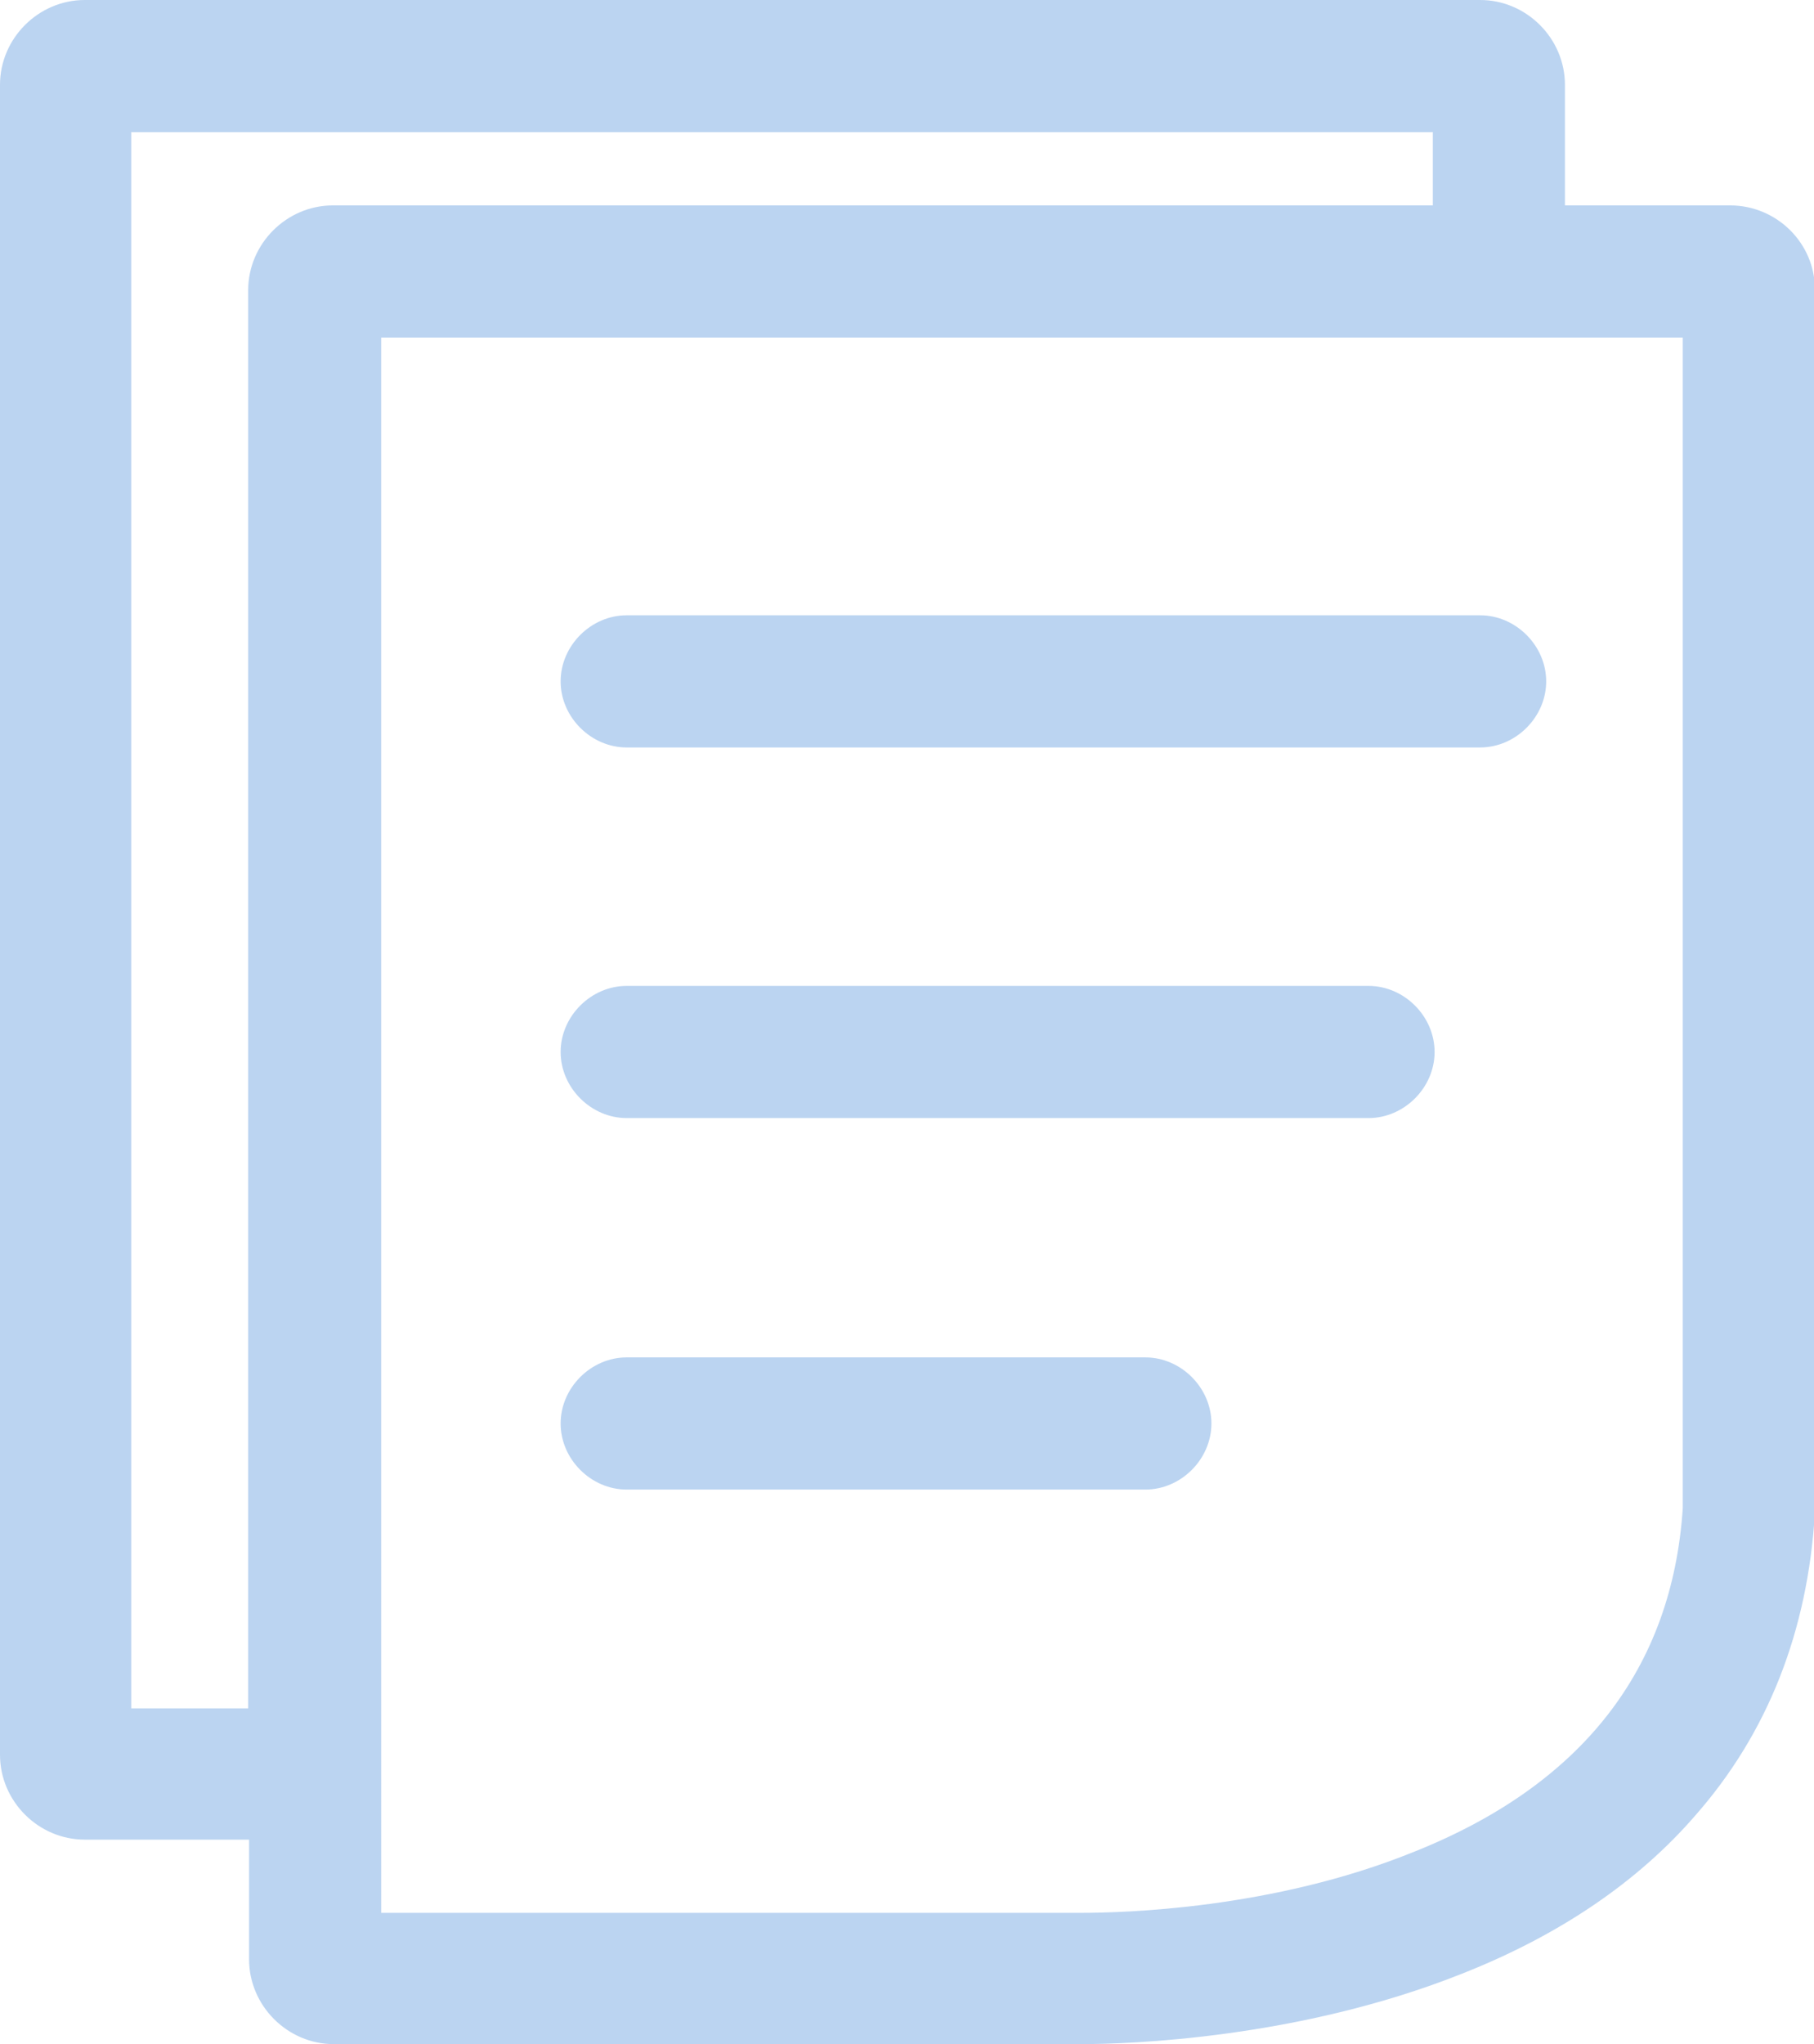
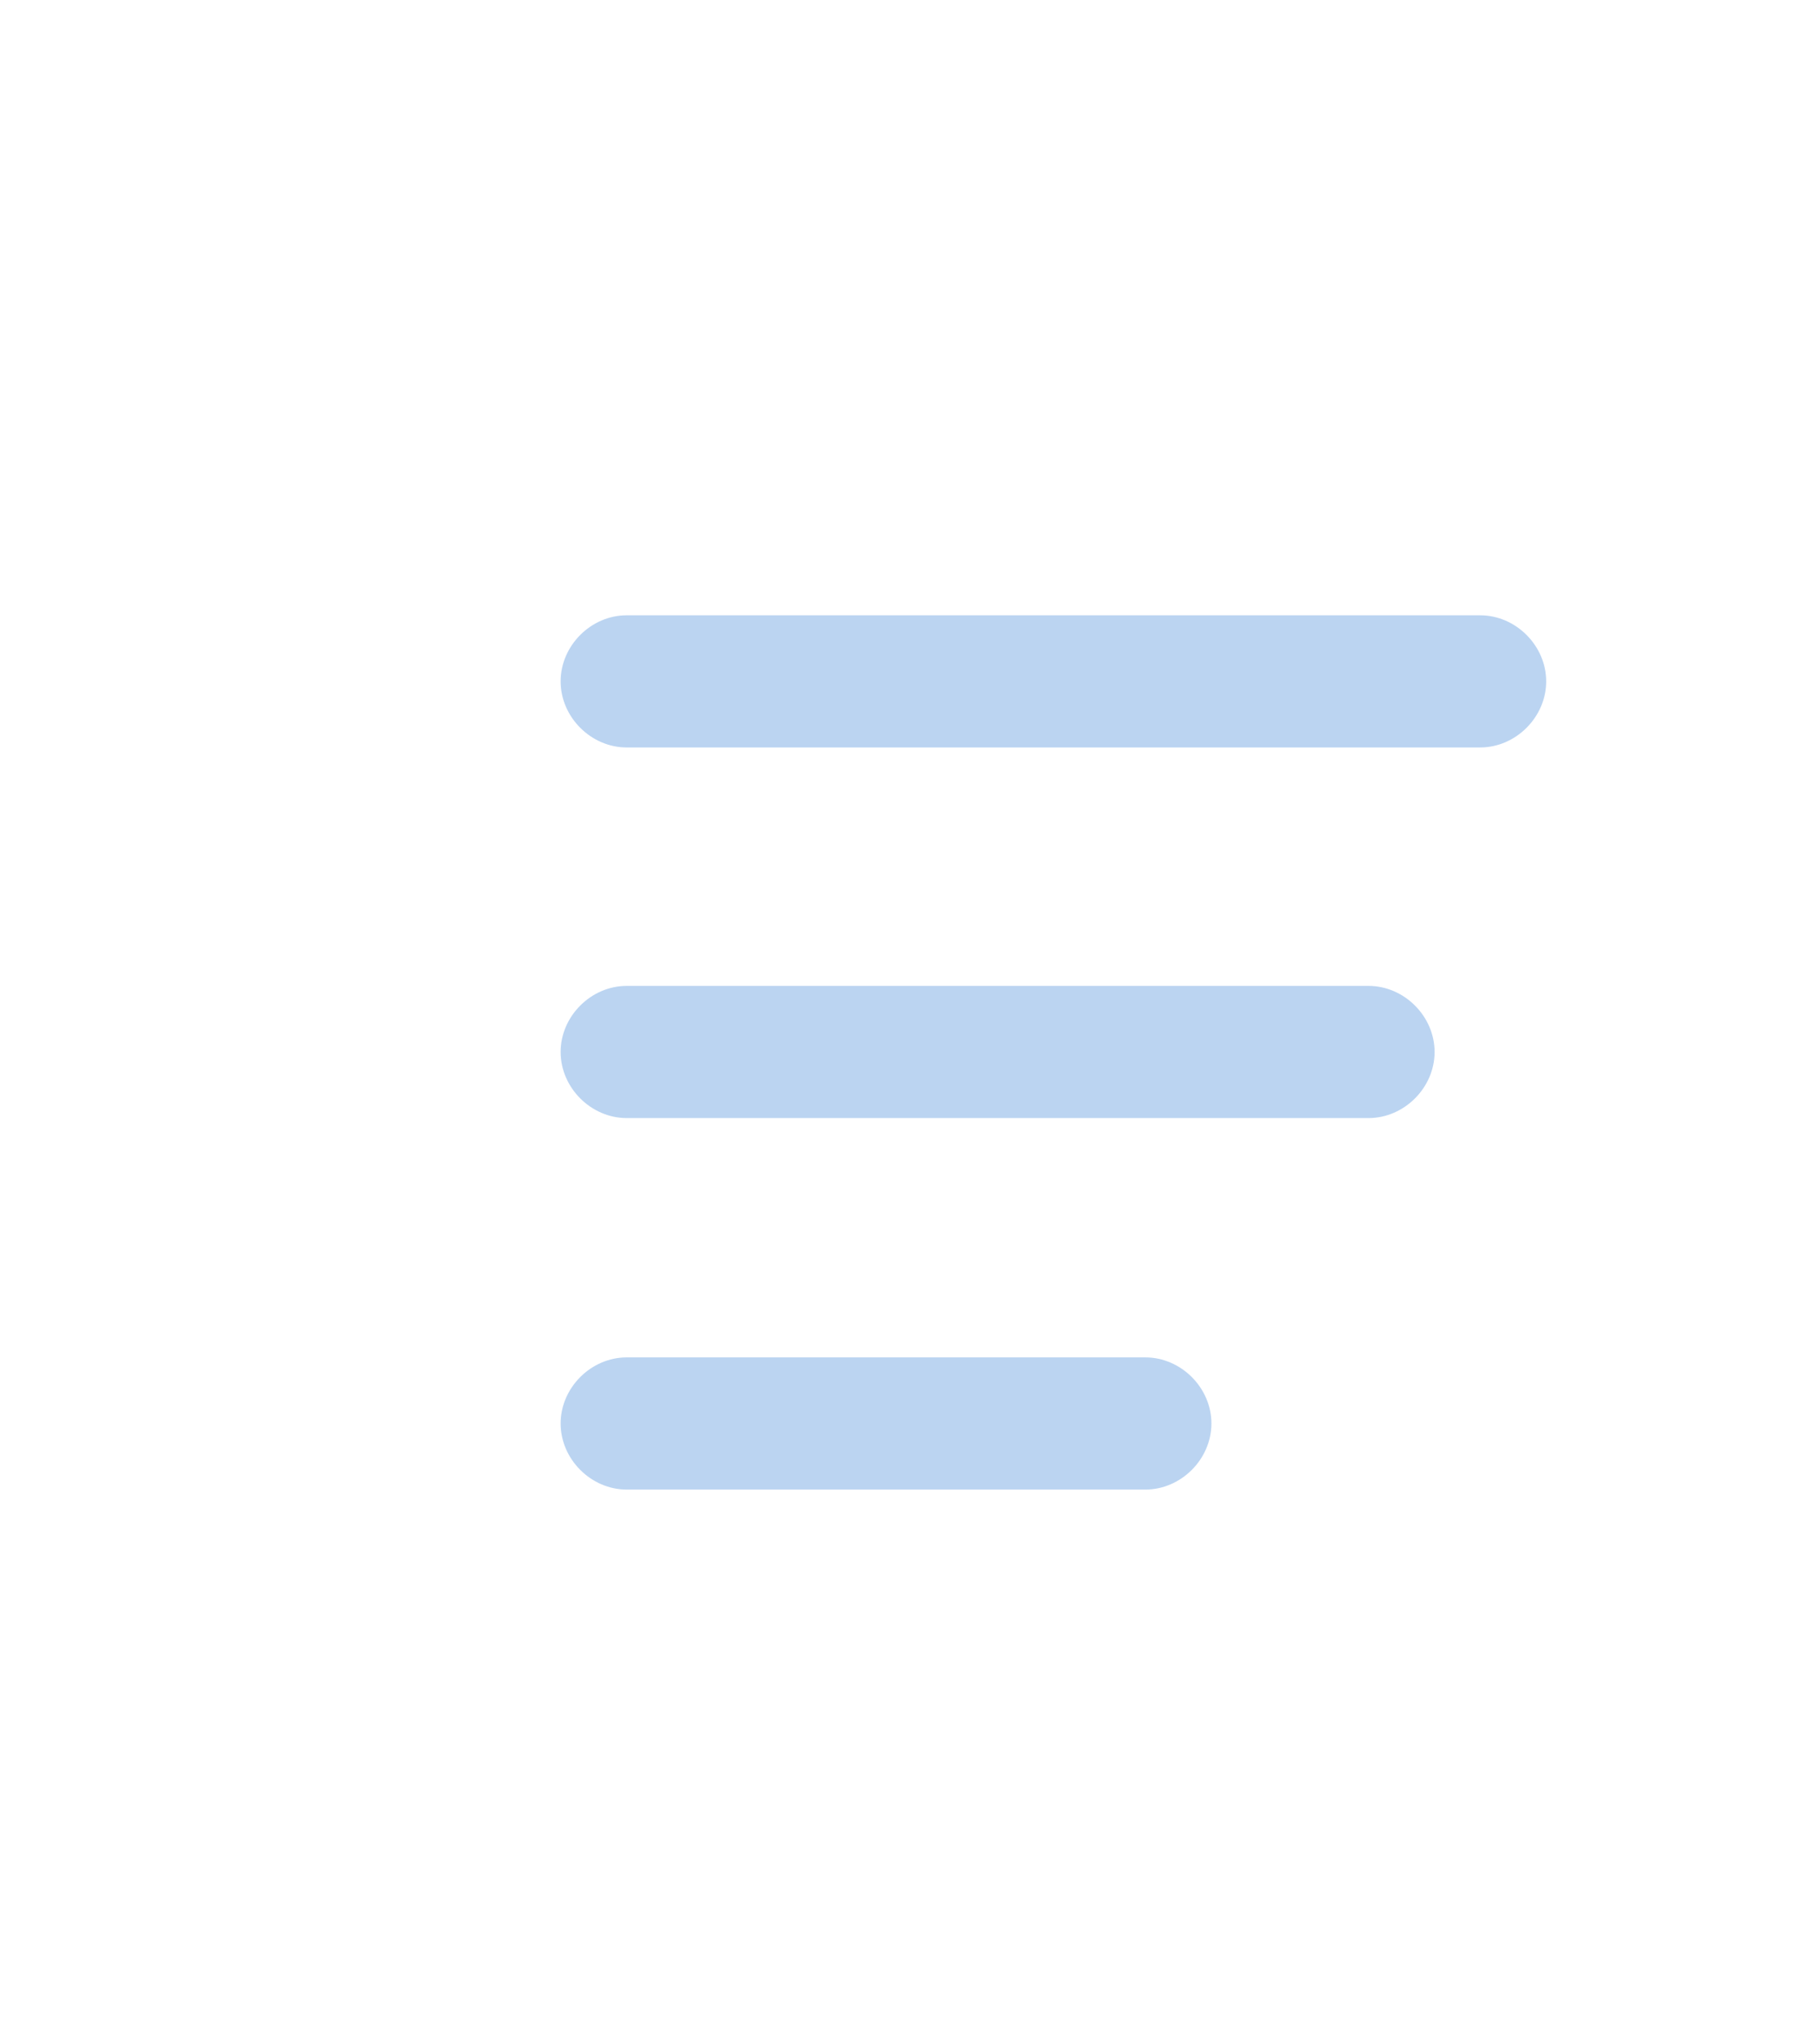
<svg xmlns="http://www.w3.org/2000/svg" id="_图层_2" viewBox="0 0 20.32 22.89">
  <defs>
    <style>.cls-1{fill:#bbd4f1;}</style>
  </defs>
  <g id="_图层_1-2">
    <path class="cls-1" d="M7.02,12.52h8.31c.4,0,.74-.34.74-.74s-.34-.74-.74-.74H7.02c-.4,0-.74.34-.74.74s.34.74.74.74h0ZM7.02,8.37h9.56c.4,0,.74-.34.74-.74s-.34-.74-.74-.74H7.02c-.4,0-.74.34-.74.74s.34.74.74.74h0ZM13.57,15.94c0-.4-.34-.74-.74-.74h-5.81c-.4,0-.74.34-.74.74s.34.74.74.74h5.81c.4,0,.74-.34.74-.74h0Z" />
-     <path class="cls-1" d="M19.37,2.3h-1.84V.95c0-.52-.43-.95-.95-.95H.95C.43,0,0,.43,0,.95v18.7c0,.52.43.95.95.95h1.84v1.34c0,.52.43.95.95.95h8.36c.54,0,2.45-.06,4.28-.79,1.09-.43,1.97-1.03,2.61-1.77.81-.92,1.26-2.06,1.34-3.39V3.24c0-.52-.43-.94-.95-.94h0ZM16.07,2.3H3.73c-.52,0-.95.43-.95.95v15.88h-1.31V1.48h14.58v.82h.01ZM4.27,3.78h14.58v13.11c-.12,1.8-1.13,3.1-3.02,3.85-1.58.64-3.26.68-3.73.68h-7.83V3.78Z" />
  </g>
</svg>